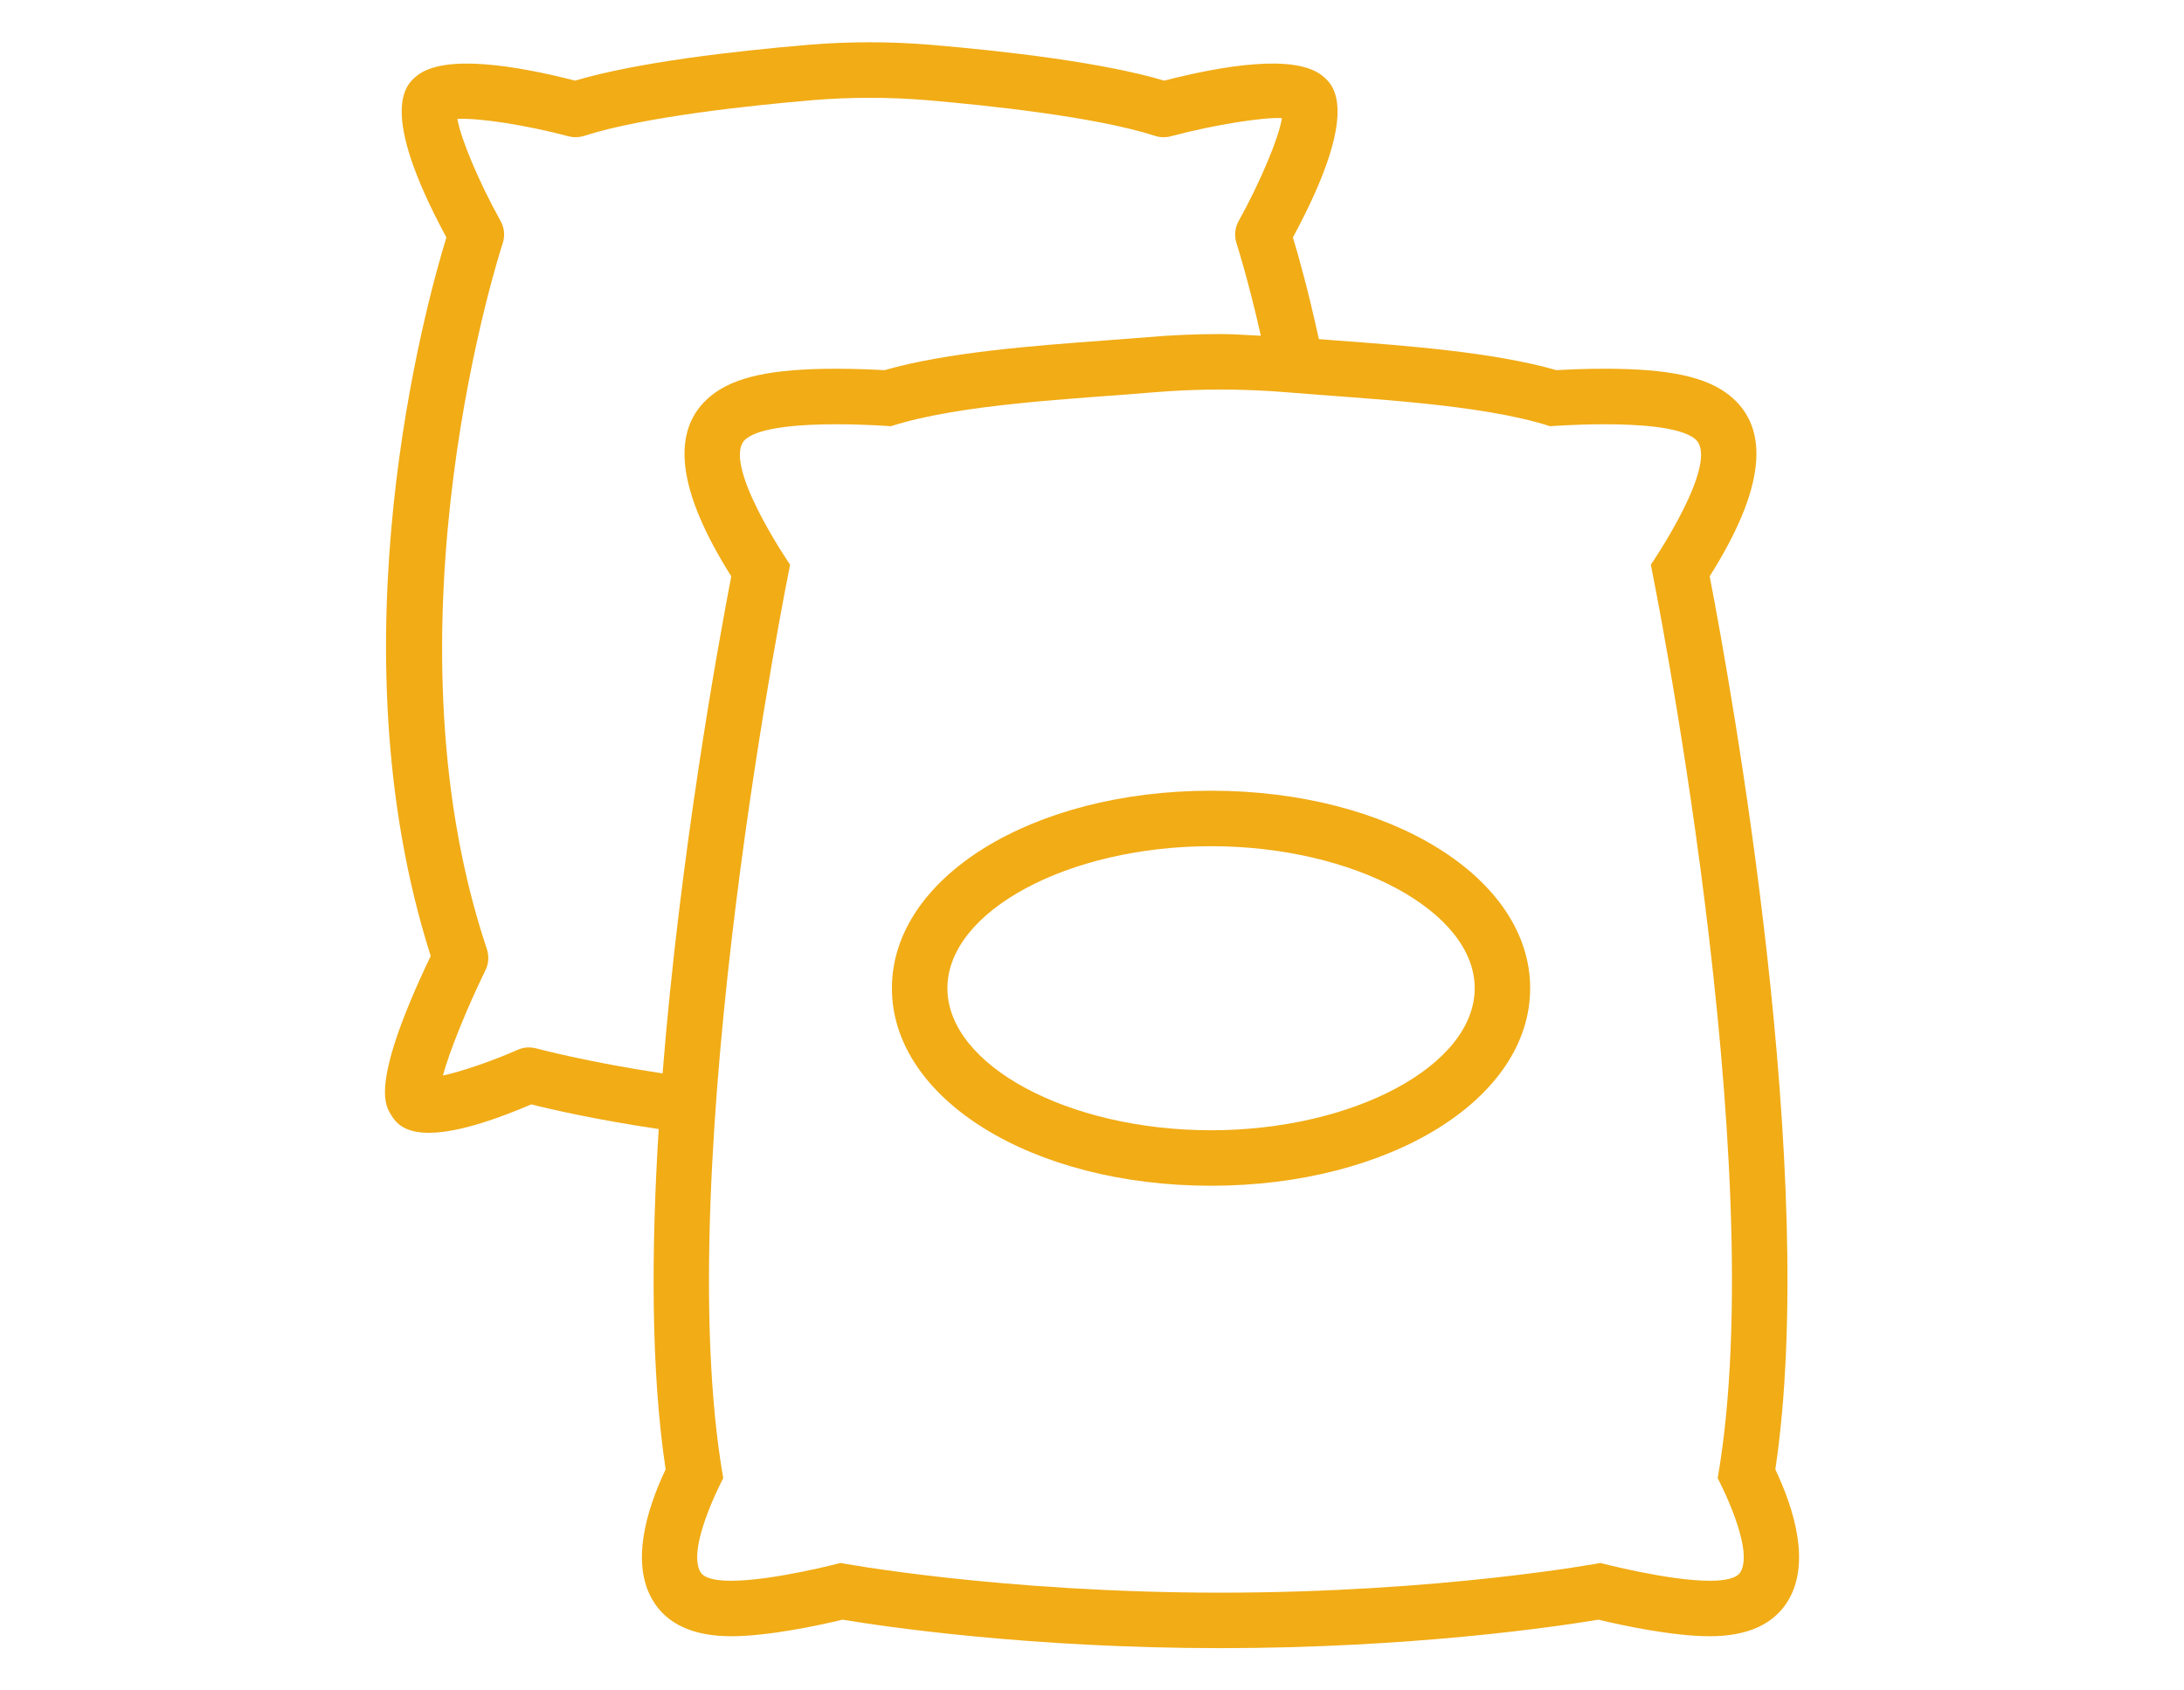
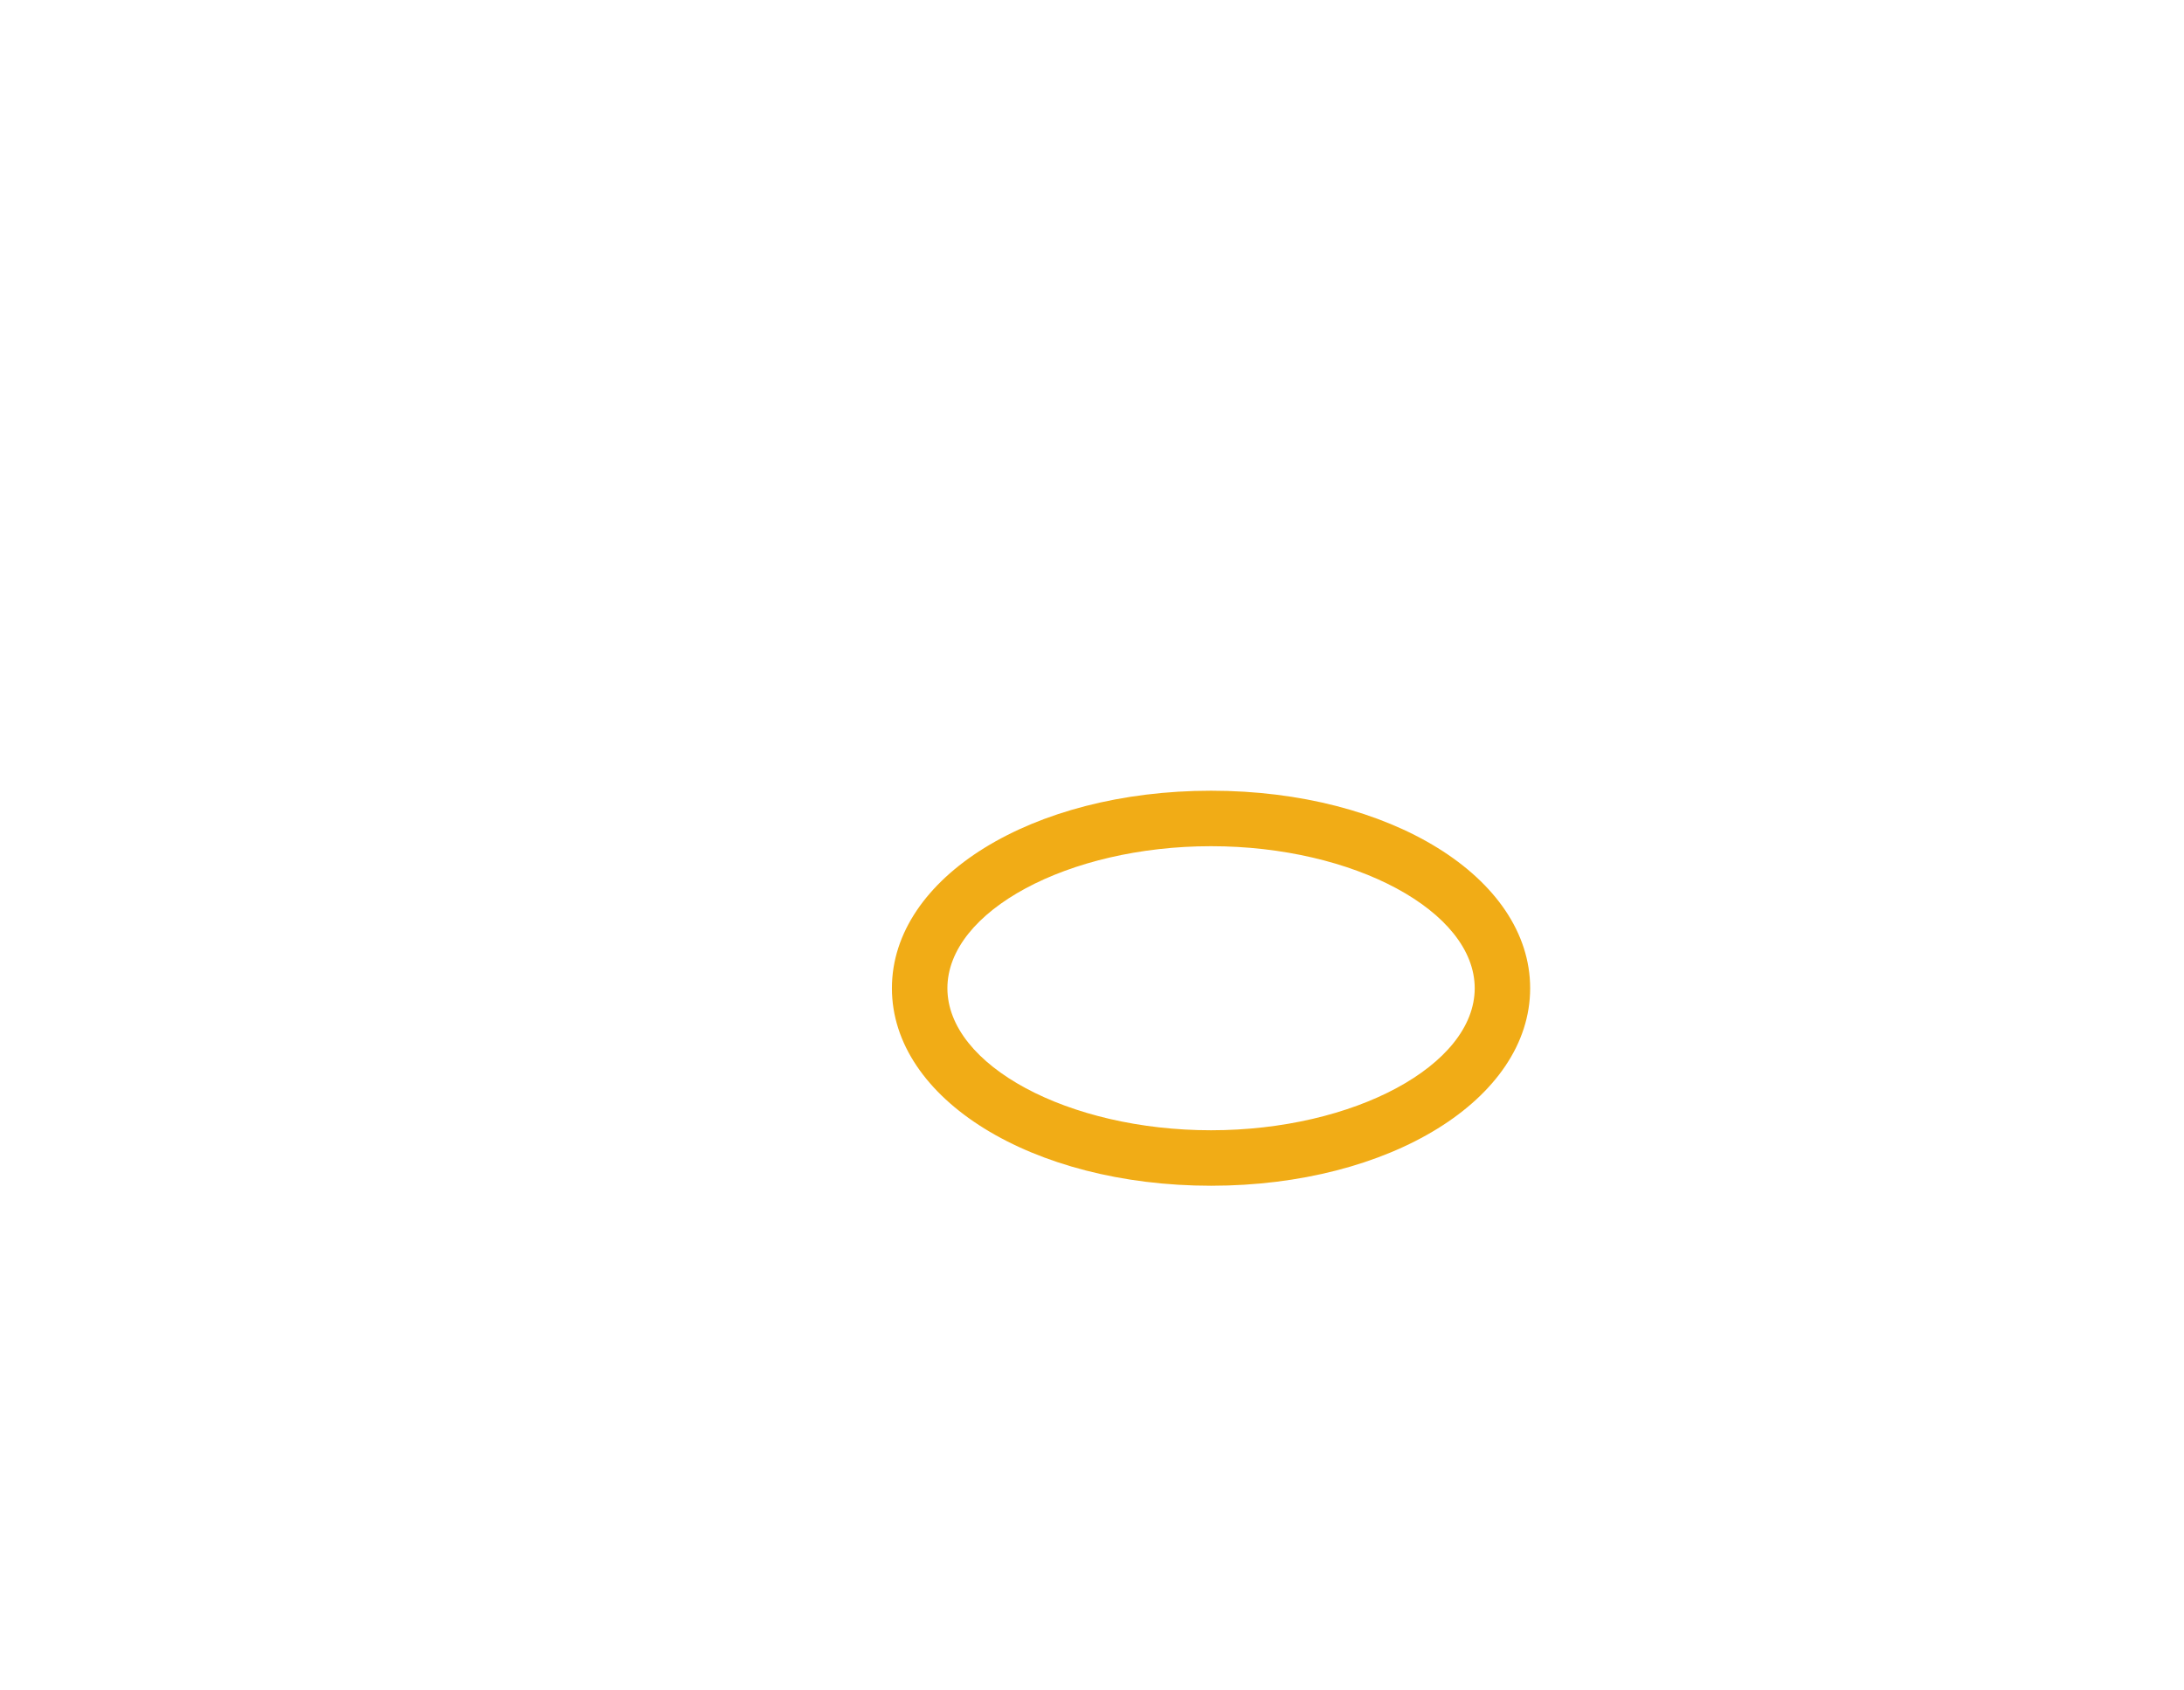
<svg xmlns="http://www.w3.org/2000/svg" version="1.1" id="レイヤー_1" x="0px" y="0px" width="124px" height="96px" viewBox="0 0 124 96" enable-background="new 0 0 124 96" xml:space="preserve">
  <g>
-     <path fill="#F1AC16" d="M100.797,83.446c2.496-16.639-2.502-44.354-3.727-50.719c3.1-4.909,3.486-8.354,1.148-10.254   c-1.324-1.073-3.451-1.533-7.113-1.533c-1.117,0-2.121,0.047-2.732,0.082c-3.576-1.023-8.496-1.39-12.493-1.685   c-0.354-0.027-0.66-0.053-1-0.079c-0.594-2.731-1.17-4.784-1.473-5.774c3.955-7.328,2.246-8.715,1.676-9.178   c-1.557-1.264-5.652-0.581-8.984,0.273c-3.537-1.049-9.078-1.68-13.189-2.029c-2.344-0.199-4.725-0.199-7.068,0   c-4.111,0.348-9.652,0.98-13.19,2.029c-3.333-0.854-7.425-1.535-8.987-0.273c-0.57,0.465-2.278,1.85,1.68,9.178   c-1.188,3.863-6.523,23.153-0.89,40.806c-3.381,7.074-2.601,8.418-2.303,8.934c0.405,0.703,1.362,2.338,8.011-0.506   c1.083,0.275,3.698,0.877,7.236,1.4c-0.427,6.873-0.447,13.729,0.393,19.326c-1.121,2.383-1.964,5.318-0.751,7.406   c0.798,1.375,2.3,2.072,4.472,2.072c2.133,0,5.002-0.623,6.326-0.94c2.381,0.396,10.576,1.612,21.455,1.617   c10.884-0.005,19.077-1.222,21.458-1.617c1.324,0.317,4.195,0.94,6.328,0.94c2.17,0,3.674-0.697,4.473-2.072   C102.762,88.763,101.92,85.827,100.797,83.446z M30.45,59.54c-0.138-0.039-0.276-0.058-0.418-0.058   c-0.218,0-0.434,0.044-0.637,0.136c-1.502,0.662-3.199,1.236-4.249,1.461c0.365-1.34,1.329-3.752,2.418-5.984   c0.182-0.371,0.209-0.797,0.08-1.191c-6.172-18.447,0.824-39.874,0.898-40.087c0.139-0.42,0.096-0.877-0.12-1.266   c-1.23-2.207-2.262-4.674-2.455-5.799c1.21-0.062,3.841,0.332,6.314,0.988c0.298,0.077,0.603,0.064,0.888-0.025   c3.391-1.096,9.56-1.736,12.935-2.025c2.172-0.181,4.369-0.181,6.541,0c3.375,0.289,9.547,0.932,12.934,2.025   c0.285,0.094,0.594,0.105,0.889,0.025c2.545-0.676,5.303-1.094,6.316-1.033c-0.172,1.103-1.213,3.604-2.457,5.846   c-0.217,0.387-0.258,0.844-0.121,1.264c0.021,0.064,0.66,2.049,1.381,5.252c-0.766-0.037-1.527-0.098-2.291-0.098h-0.004   c-1.377,0-2.762,0.059-4.119,0.176c-0.762,0.064-1.592,0.125-2.467,0.191c-3.996,0.295-8.914,0.659-12.492,1.685   c-0.609-0.035-1.613-0.082-2.73-0.082c-3.662,0-5.789,0.46-7.113,1.533c-2.34,1.9-1.951,5.345,1.148,10.254   c-0.75,3.893-2.906,15.781-3.9,28.232C33.319,60.31,30.5,59.554,30.45,59.54z M98.824,89.271c-0.213,0.367-0.881,0.502-1.746,0.502   c-2.369,0-6.211-1.01-6.211-1.01s-8.996,1.68-21.575,1.686c-12.576-0.006-21.57-1.686-21.57-1.686s-3.842,1.01-6.211,1.01   c-0.865,0-1.535-0.135-1.746-0.502c-0.799-1.375,1.299-5.324,1.299-5.324c-3.125-17.906,3.795-51.875,3.795-51.875   s-4.039-5.904-2.502-7.15c0.83-0.674,3.158-0.828,5.127-0.828c1.68,0,3.098,0.111,3.098,0.111   c3.955-1.277,10.529-1.553,14.857-1.92c1.287-0.109,2.57-0.162,3.854-0.164c1.285,0.002,2.57,0.055,3.855,0.164   c4.328,0.367,10.903,0.643,14.86,1.92c0,0,1.418-0.111,3.098-0.111c1.969,0,4.297,0.154,5.127,0.828   c1.535,1.246-2.504,7.15-2.504,7.15s6.922,33.969,3.795,51.875C97.523,83.946,99.621,87.896,98.824,89.271z" />
    <path fill="#F1AC16" d="M68.759,44.905c-10.16,0-18.119,4.928-18.119,11.217c0,6.291,7.959,11.217,18.119,11.217   c10.158,0,18.118-4.926,18.118-11.217C86.877,49.833,78.917,44.905,68.759,44.905z M68.759,64.188   c-8.115,0-14.969-3.691-14.969-8.066c0-4.372,6.854-8.066,14.969-8.066c8.111,0,14.97,3.694,14.97,8.066   C83.729,60.497,76.87,64.188,68.759,64.188z" />
  </g>
</svg>